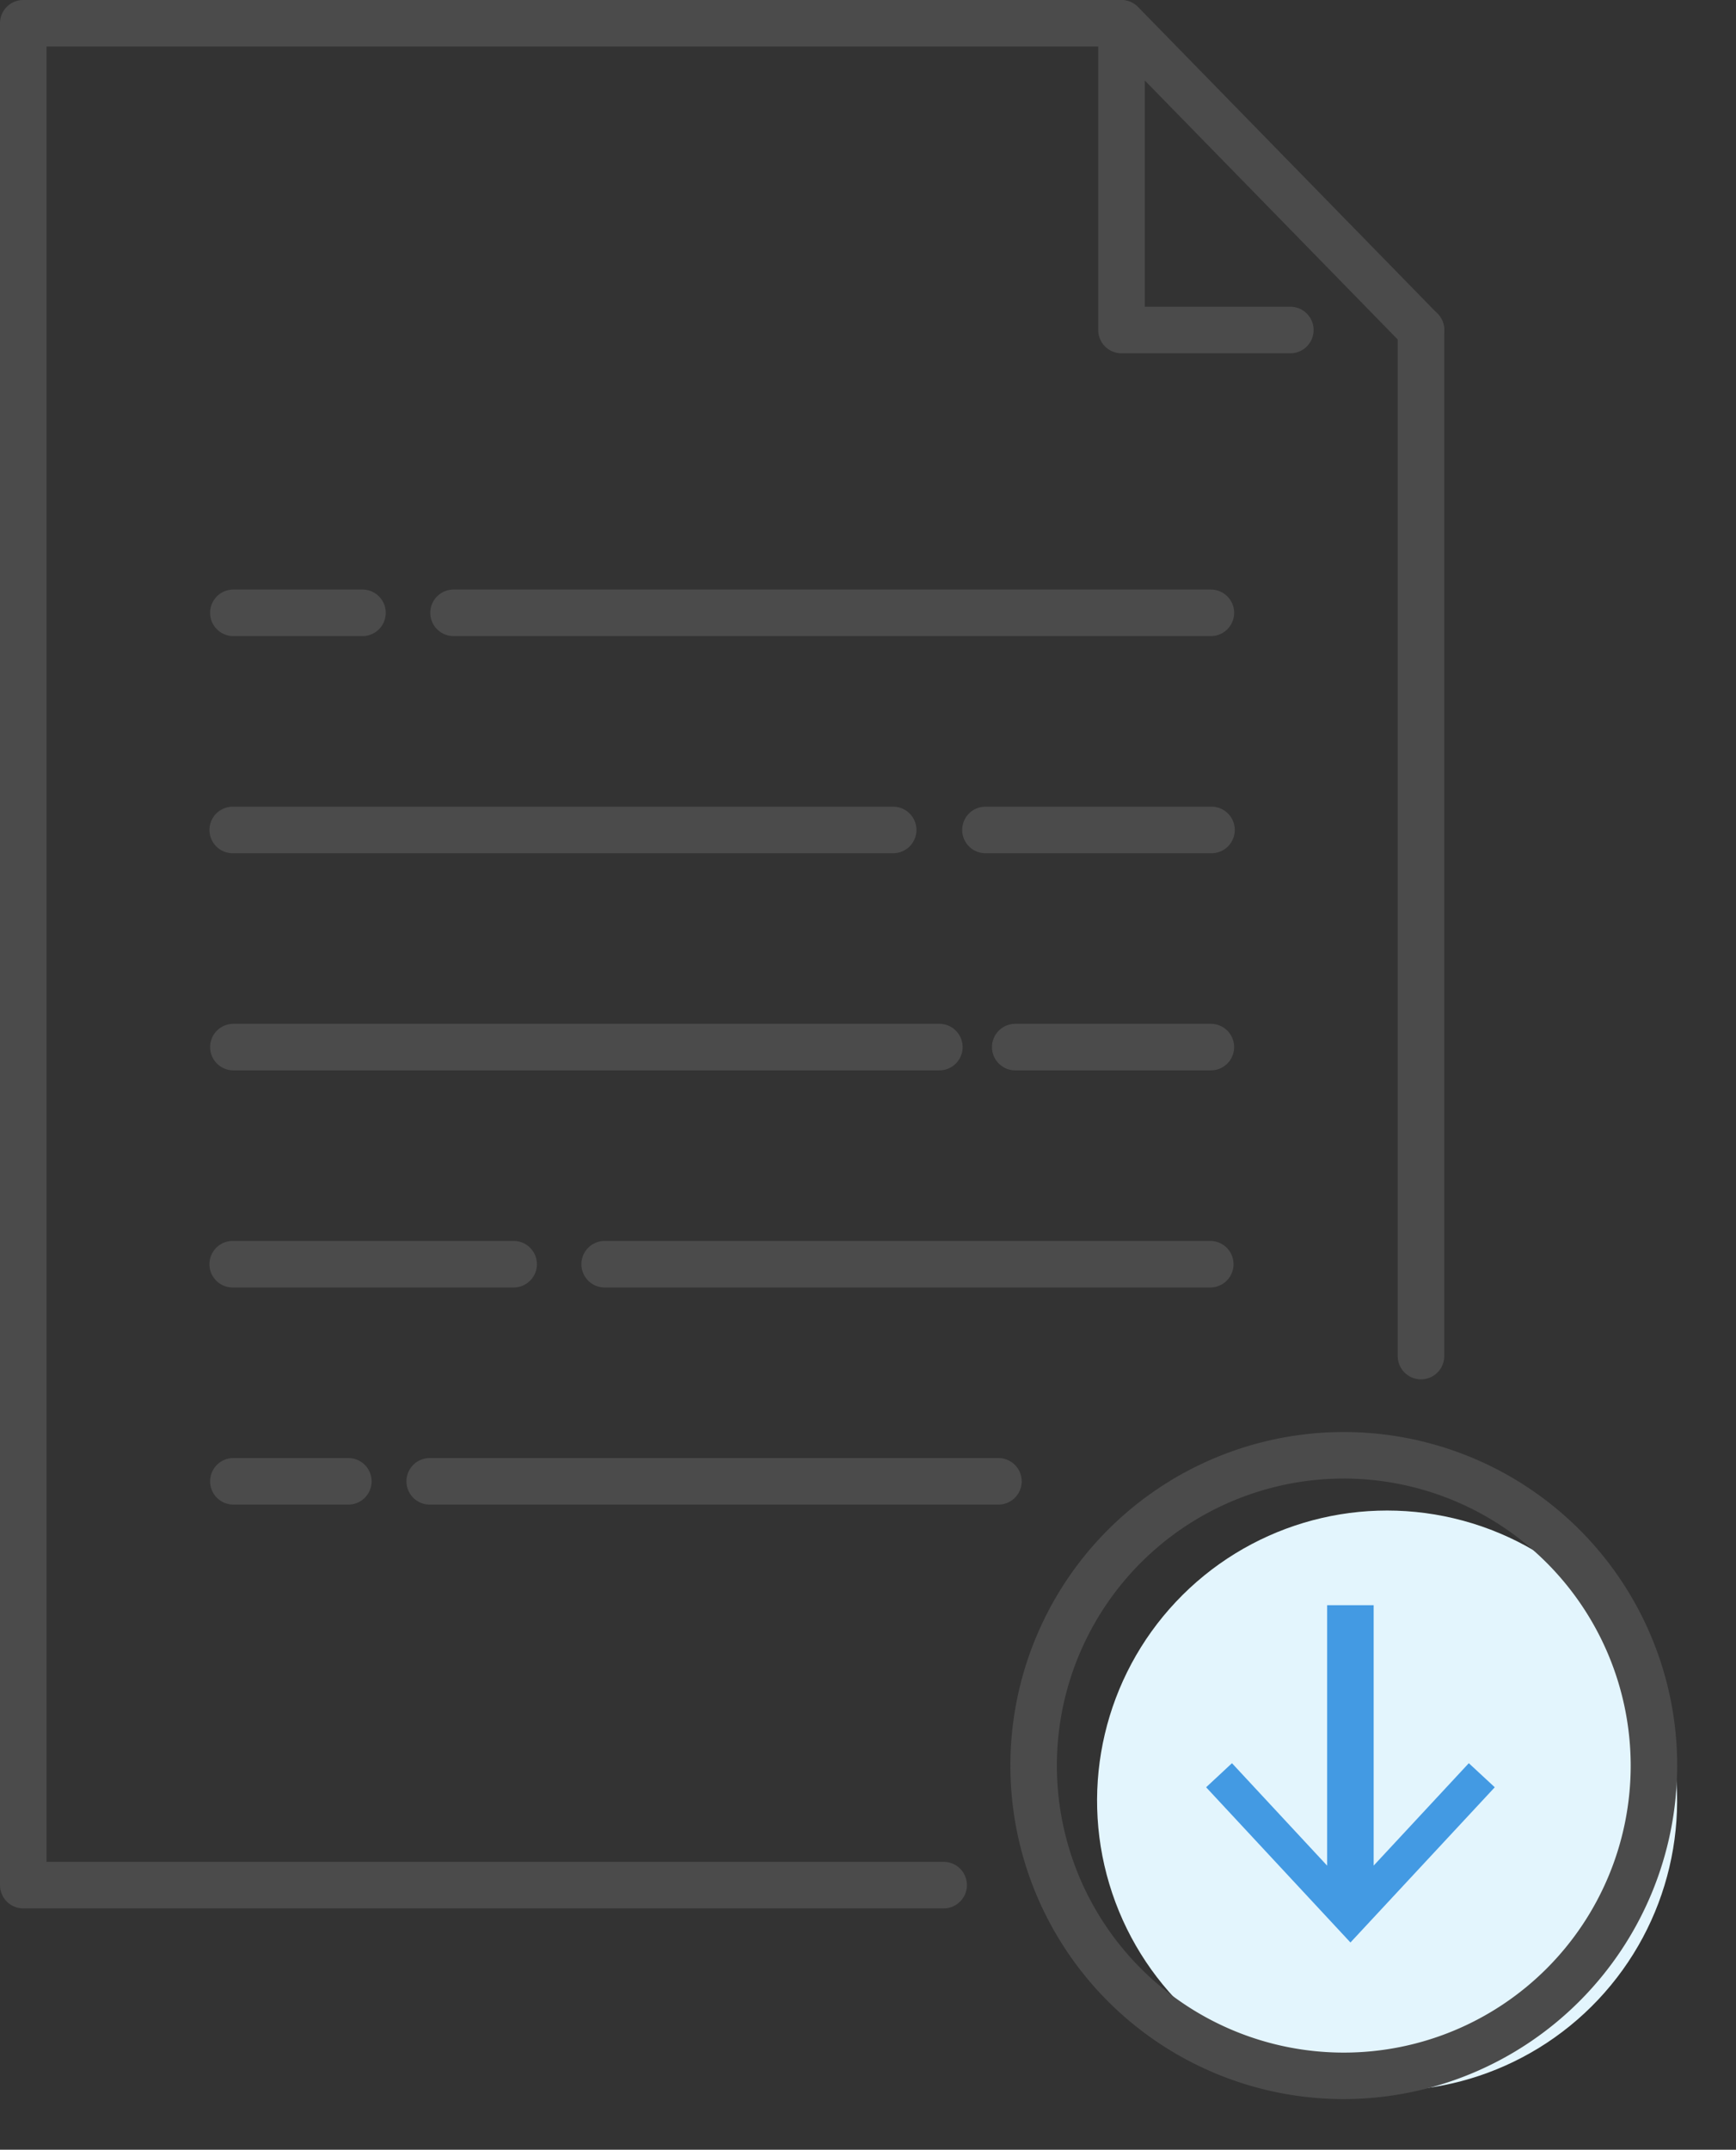
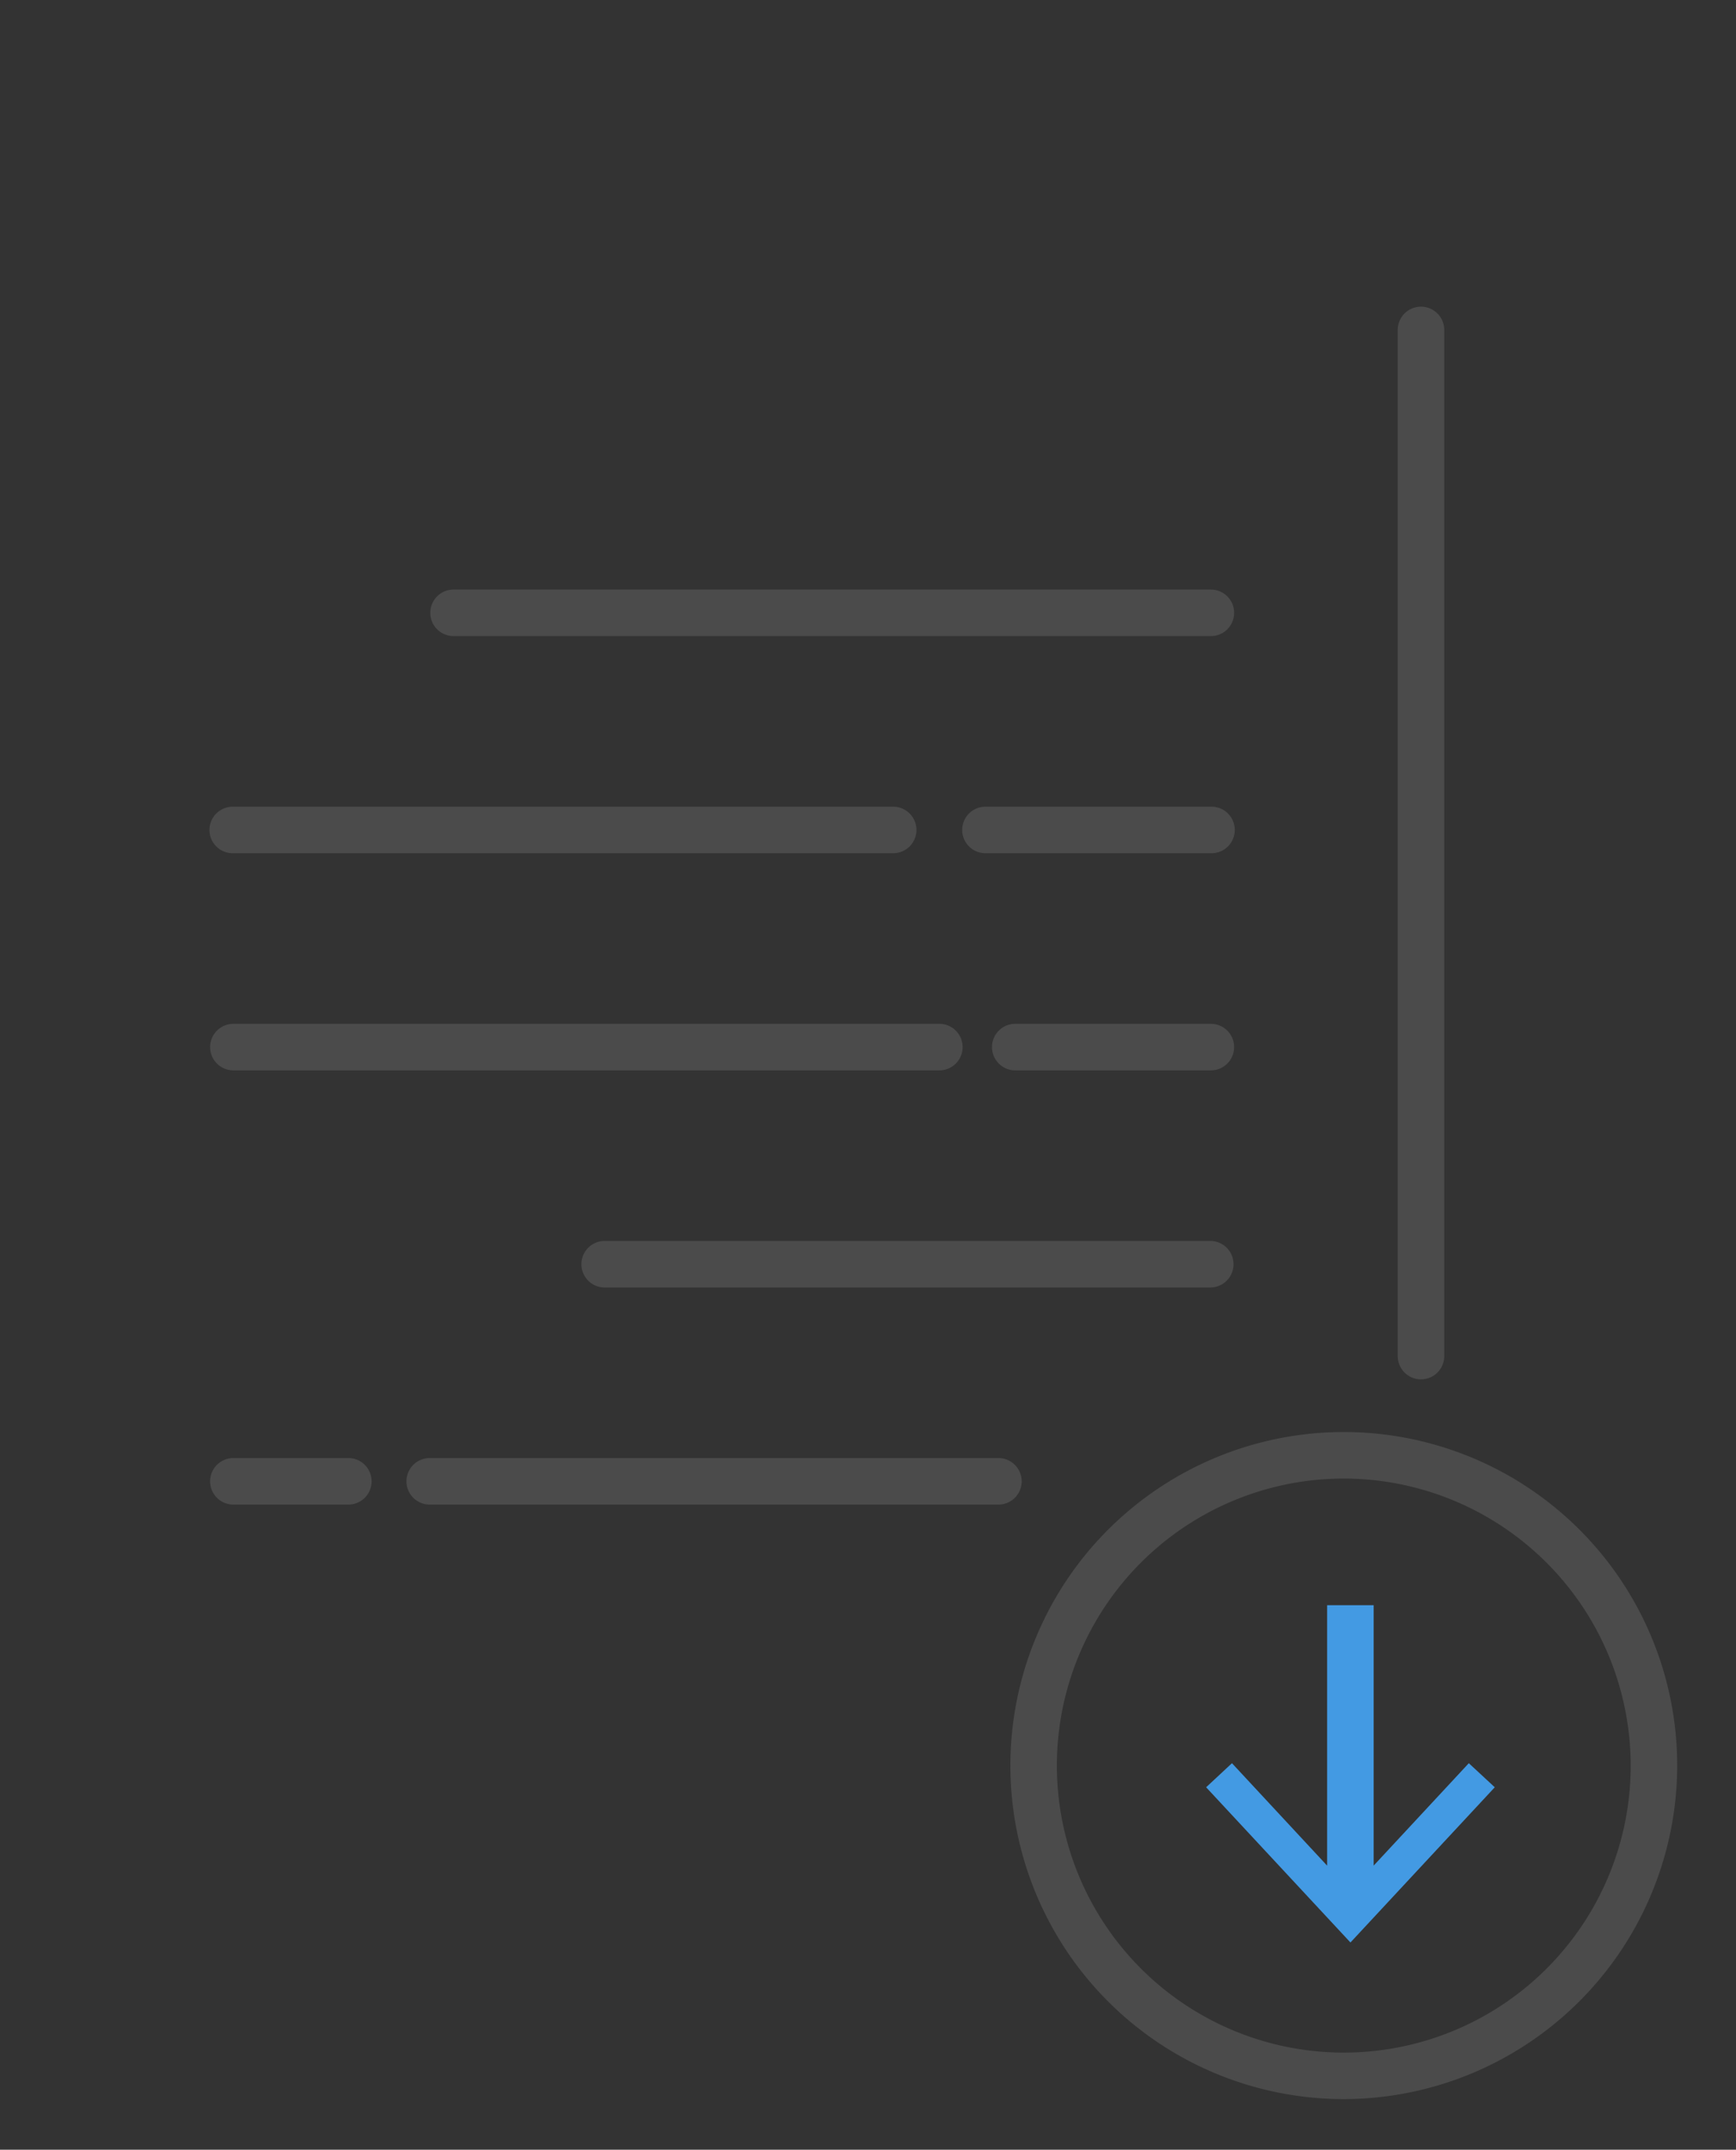
<svg xmlns="http://www.w3.org/2000/svg" id="Group_56897" data-name="Group 56897" width="99.837" height="123.581" viewBox="0 0 99.837 123.581">
  <rect x="0" y="0" width="99.837" height="123.581" fill="#333333" stroke="none" />
-   <circle id="Ellipse_2" data-name="Ellipse 2" cx="16.679" cy="16.679" r="16.679" transform="translate(59.707 115.917) rotate(-76.717)" fill="#e3f5fd" />
  <g id="Group_86" data-name="Group 86">
    <g id="Group_84" data-name="Group 84" transform="translate(12.083 33.893)">
      <path id="Path_181" data-name="Path 181" d="M2454.258,1449.14h-32.706a1.338,1.338,0,0,1,0-2.676h32.706a1.338,1.338,0,0,1,0,2.676Z" transform="translate(-2408.922 -1396.537)" fill="#4b4b4b" />
-       <path id="Path_182" data-name="Path 182" d="M2392.271,1449.14h-6.612a1.338,1.338,0,1,1,0-2.676h6.612a1.338,1.338,0,1,1,0,2.676Z" transform="translate(-2384.321 -1396.537)" fill="#4b4b4b" />
+       <path id="Path_182" data-name="Path 182" d="M2392.271,1449.14h-6.612a1.338,1.338,0,1,1,0-2.676h6.612a1.338,1.338,0,1,1,0,2.676" transform="translate(-2384.321 -1396.537)" fill="#4b4b4b" />
      <path id="Path_183" data-name="Path 183" d="M2488.324,1409.466h-34.9a1.338,1.338,0,0,1,0-2.675h34.9a1.338,1.338,0,0,1,0,2.675Z" transform="translate(-2430.769 -1369.345)" fill="#4b4b4b" />
-       <path id="Path_184" data-name="Path 184" d="M2401.814,1409.466h-16.156a1.338,1.338,0,1,1,0-2.675h16.156a1.338,1.338,0,0,1,0,2.675Z" transform="translate(-2384.321 -1369.345)" fill="#4b4b4b" />
      <path id="Path_185" data-name="Path 185" d="M2539.837,1369.792h-11.25a1.338,1.338,0,1,1,0-2.676h11.25a1.338,1.338,0,0,1,0,2.676Z" transform="translate(-2482.283 -1342.152)" fill="#4b4b4b" />
      <path id="Path_186" data-name="Path 186" d="M2426.26,1369.792h-40.6a1.338,1.338,0,1,1,0-2.676h40.6a1.338,1.338,0,0,1,0,2.676Z" transform="translate(-2384.321 -1342.152)" fill="#4b4b4b" />
      <path id="Path_187" data-name="Path 187" d="M2536.033,1330.116h-13a1.338,1.338,0,0,1,0-2.675h13a1.338,1.338,0,1,1,0,2.675Z" transform="translate(-2478.479 -1314.959)" fill="#4b4b4b" />
      <path id="Path_188" data-name="Path 188" d="M2423.641,1330.116h-37.982a1.338,1.338,0,1,1,0-2.675h37.982a1.338,1.338,0,0,1,0,2.675Z" transform="translate(-2384.321 -1314.959)" fill="#4b4b4b" />
      <path id="Path_189" data-name="Path 189" d="M2469.463,1290.441H2425.91a1.338,1.338,0,0,1,0-2.676h43.553a1.338,1.338,0,0,1,0,2.676Z" transform="translate(-2411.909 -1287.766)" fill="#4b4b4b" />
-       <path id="Path_190" data-name="Path 190" d="M2393.084,1290.441h-7.425a1.338,1.338,0,1,1,0-2.676h7.425a1.338,1.338,0,0,1,0,2.676Z" transform="translate(-2384.321 -1287.766)" fill="#4b4b4b" />
    </g>
    <g id="Group_85" data-name="Group 85">
      <path id="Path_191" data-name="Path 191" d="M2602.754,1297.742a1.338,1.338,0,0,1-1.338-1.338v-58.99a1.338,1.338,0,0,1,2.676,0v58.99A1.338,1.338,0,0,1,2602.754,1297.742Z" transform="translate(-2521.033 -1218.446)" fill="#4b4b4b" />
-       <path id="Path_192" data-name="Path 192" d="M2400.145,1289.744h-52.894a1.338,1.338,0,0,1-1.338-1.338V1181.373a1.338,1.338,0,0,1,1.338-1.338h63.16a1.338,1.338,0,0,1,0,2.675h-61.822v104.358h51.556a1.338,1.338,0,1,1,0,2.675Z" transform="translate(-2345.913 -1180.035)" fill="#4b4b4b" />
-       <path id="Path_193" data-name="Path 193" d="M2565.231,1200.342a1.333,1.333,0,0,1-.957-.4l-14.929-15.282v13.01h8.336a1.338,1.338,0,1,1,0,2.675h-9.674a1.338,1.338,0,0,1-1.338-1.338v-17.631a1.337,1.337,0,0,1,2.294-.935l17.224,17.631a1.338,1.338,0,0,1-.957,2.272Z" transform="translate(-2483.51 -1180.035)" fill="#4b4b4b" />
    </g>
  </g>
  <path id="Path_194" data-name="Path 194" d="M2549.781,1480.051a19.174,19.174,0,1,1,19.174-19.174A19.2,19.2,0,0,1,2549.781,1480.051Zm0-35.673a16.5,16.5,0,1,0,16.5,16.5A16.518,16.518,0,0,0,2549.781,1444.377Z" transform="translate(-2472.5 -1359.379)" fill="#4b4b4b" />
  <path id="Path_195" data-name="Path 195" d="M2581.5,1482.429l-5.472,5.887v-14.971h-2.675v14.974l-5.474-5.89-1.486,1.384,8.3,8.923,8.3-8.923Z" transform="translate(-2497.029 -1381.067)" fill="#439ae3" />
</svg>